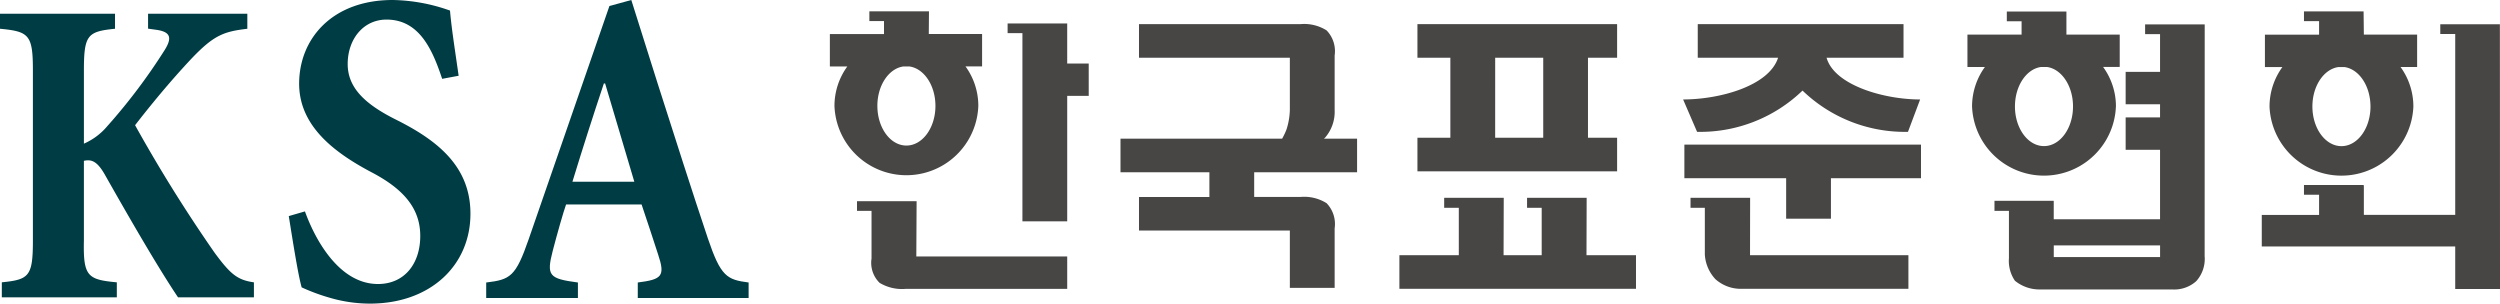
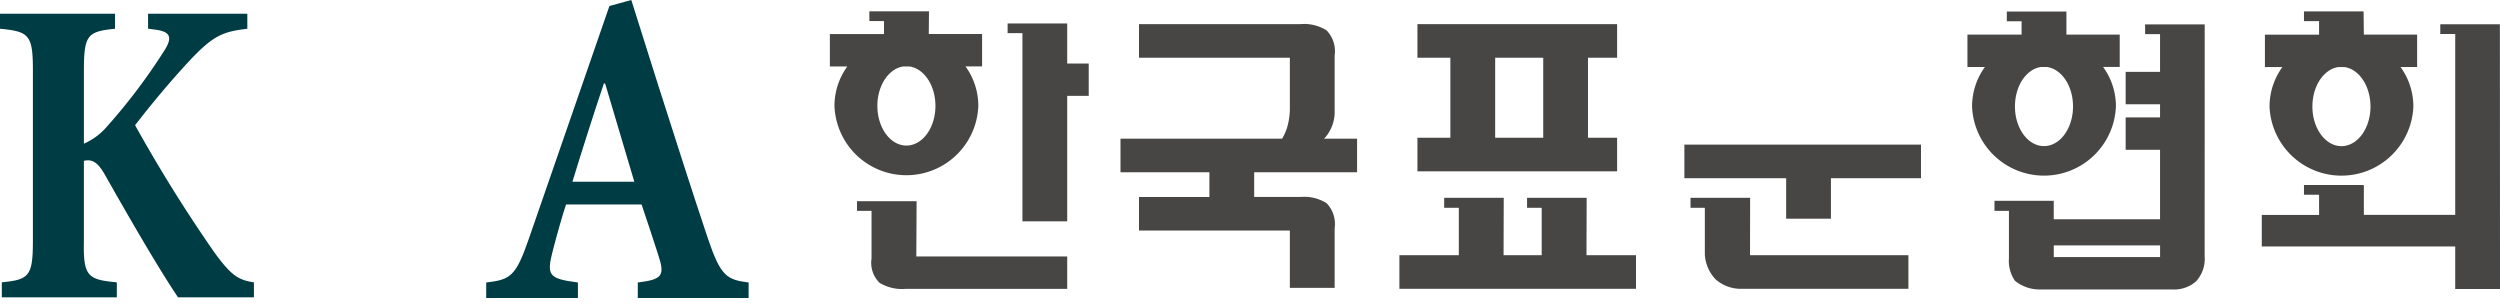
<svg xmlns="http://www.w3.org/2000/svg" width="231.702" height="28.138" viewBox="0 0 231.702 28.138">
  <defs>
    <clipPath id="a">
      <rect width="231.702" height="28.138" fill="none" />
    </clipPath>
  </defs>
  <g clip-path="url(#a)">
    <g clip-path="url(#a)">
      <path d="M218.461,17.951V14.837h-3.074c.037-.033.074-.066.112-.1a3.656,3.656,0,0,0,.883-2.548V7.135a2.776,2.776,0,0,0-.746-2.333,3.889,3.889,0,0,0-2.425-.581H198.249V7.337H212.23v4.849a6.5,6.5,0,0,1-.3,1.769,6.386,6.386,0,0,1-.416.883H196.535v3.114h8.239v2.288h-6.525v3.113H212.23v5.309h4.152V23.153a2.782,2.782,0,0,0-.746-2.336,3.888,3.888,0,0,0-2.425-.579h-4.286V17.951Z" transform="translate(-92.686 -1.984)" fill="#474645" />
      <path d="M184.252,7.825h-1.994V4.11h-5.523v.9h1.373V22.451h4.151V10.822h1.994Z" transform="translate(-83.349 -1.938)" fill="#474645" />
      <path d="M159.316,10.747a6.22,6.22,0,0,0-1.19-3.654h1.539v-3h-4.94l.017-2.1h-5.525v.9h1.357V4.1h-5.017v3h1.617a6.217,6.217,0,0,0-1.191,3.654,6.671,6.671,0,0,0,13.333,0m-9.357,0c0-1.9,1.055-3.462,2.407-3.654h.568c1.352.192,2.407,1.755,2.407,3.654,0,2.03-1.2,3.676-2.69,3.676s-2.691-1.645-2.691-3.676" transform="translate(-68.644 -0.94)" fill="#474645" />
      <path d="M155.842,35.292h-5.524v.895h1.346v4.422a2.6,2.6,0,0,0,.745,2.246,4.022,4.022,0,0,0,2.426.56H169.8v-3H155.815Z" transform="translate(-70.89 -16.643)" fill="#474645" />
      <path d="M267.122,14.759h-2.7V7.347h2.7V4.233H248.616V7.347h3.052v7.412h-3.052v3.114h18.506Zm-11.3-7.412h4.453v7.412H255.82Z" transform="translate(-117.247 -1.996)" fill="#474645" />
      <path d="M262.79,40.015l.016-5.322h-5.524v.929h1.356v4.392h-3.533l.016-5.322H249.6v.929h1.356v4.392h-5.506V43.13h21.928V40.015Z" transform="translate(-115.753 -16.361)" fill="#474645" />
      <path d="M295.439,25.364v3.114h9.432V32.23h4.15V28.478h8.347V25.364Z" transform="translate(-139.329 -11.961)" fill="#474645" />
      <path d="M302.04,34.693h-5.524v.929h1.327v4.332a3.645,3.645,0,0,0,.988,2.288,3.539,3.539,0,0,0,2.435.887H316.71V40.016H302.031Z" transform="translate(-139.837 -16.361)" fill="#474645" />
-       <path d="M295.217,11.215l1.294,3a13.664,13.664,0,0,0,9.773-3.825,13.656,13.656,0,0,0,9.772,3.825l1.127-3c-3.406,0-7.962-1.345-8.67-3.867h7.131V4.233H296.573V7.347h7.446c-.839,2.614-5.4,3.867-8.8,3.867" transform="translate(-139.224 -1.996)" fill="#474645" />
      <path d="M397.69,10.813a6.671,6.671,0,0,0,13.332,0,6.224,6.224,0,0,0-1.19-3.656h1.538v-3h-4.937l-.025-2.153h-5.525v.9h1.4V4.162h-5.019v3h1.619a6.222,6.222,0,0,0-1.192,3.656m9.357,0c0,2.03-1.205,3.674-2.691,3.674s-2.693-1.645-2.693-3.674c0-1.9,1.056-3.461,2.408-3.656h.567c1.352.195,2.408,1.756,2.408,3.656" transform="translate(-187.349 -0.947)" fill="#474645" />
      <path d="M418.779,4.26h-5.524v.9h1.385V21.925h-8.468V19.2h-.025v-.042h-5.525v.9h1.4v1.871h-5.311V24.85H414.64v3.941h4.151Z" transform="translate(-187.088 -2.009)" fill="#474645" />
      <path d="M358.853,10.816a6.211,6.211,0,0,0-1.19-3.655h1.54v-3h-4.94l0-2.136h-5.524v.9h1.369v1.24h-5.018v3h1.619a6.222,6.222,0,0,0-1.191,3.655,6.671,6.671,0,0,0,13.332,0m-9.356,0c0-1.9,1.055-3.463,2.408-3.655h.566c1.353.192,2.407,1.756,2.407,3.655,0,2.029-1.2,3.676-2.69,3.676s-2.692-1.646-2.692-3.676" transform="translate(-162.746 -0.956)" fill="#474645" />
      <path d="M369.309,25.8l.006-21.522h-5.524v.9h1.385v3.5h-3.188v3h3.188V12.9h-3.188v3h3.188v6.437h-9.853v-1.71l-5.492,0v.931h1.34v4.391a3.257,3.257,0,0,0,.555,2.088,3.594,3.594,0,0,0,2.289.807h12.311a3.049,3.049,0,0,0,2.2-.764,3.081,3.081,0,0,0,.786-2.283m-4.133.048h-9.853V24.762h9.853Z" transform="translate(-164.981 -2.017)" fill="#474645" />
      <path d="M3.049,7.683C3.052,4.365,2.7,4.055,0,3.8V2.407H10.659V3.8c-2.551.258-2.883.568-2.883,3.886v6.764a5.947,5.947,0,0,0,2.167-1.621A53.679,53.679,0,0,0,15.25,5.791c.736-1.166.56-1.718-.806-1.9l-.721-.1V2.407h9.2V3.8c-2.182.262-3.1.576-5.223,2.818-1.971,2.1-3.8,4.339-5.181,6.12a137.645,137.645,0,0,0,7.356,11.8c1.476,2.006,2.122,2.549,3.658,2.764v1.391H16.5c-1.913-2.85-4.547-7.424-6.825-11.445-.7-1.205-1.233-1.357-1.9-1.208v7.382c-.07,3.318.332,3.629,3.052,3.88v1.391H.168V27.3c2.536-.251,2.881-.562,2.881-3.88Z" transform="translate(0 -1.135)" fill="#003c43" />
-       <path d="M52.156,19.593c.817,2.283,3.024,6.729,6.772,6.729,2.437,0,3.915-1.862,3.915-4.459,0-2.566-1.574-4.338-4.425-5.849-3.424-1.8-6.8-4.26-6.8-8.26C51.622,3.567,54.706,0,60.284,0A16.5,16.5,0,0,1,65.6.98c.138,1.621.425,3.413.8,6.041l-1.527.285C64,4.693,62.8,1.815,59.717,1.815c-2.146,0-3.6,1.809-3.6,4.123,0,2.193,1.609,3.719,4.459,5.142,3.888,1.938,6.918,4.355,6.918,8.728,0,4.8-3.727,8.33-9.3,8.33a13.216,13.216,0,0,1-3.643-.514,18.143,18.143,0,0,1-2.7-.991c-.328-1.155-.77-3.964-1.194-6.606Z" transform="translate(-23.893 0)" fill="#003c43" />
      <path d="M93.271,16.843c.953-3.119,1.894-6.051,2.914-9.11H96.3l2.707,9.11Zm6.411,2.11c.423,1.215,1.159,3.508,1.538,4.654.663,1.99.348,2.292-1.892,2.575v1.434H109.6V26.182c-2.015-.259-2.584-.559-3.775-4.082-1.448-4.312-3.044-9.324-4.641-14.315L98.727,0,96.7.557,89.217,22.17c-1.206,3.477-1.7,3.744-3.938,4.013v1.434h8.5V26.182c-2.694-.355-2.926-.634-2.334-2.935.423-1.621.974-3.56,1.236-4.294Z" transform="translate(-40.218 0)" fill="#003c43" />
    </g>
  </g>
</svg>